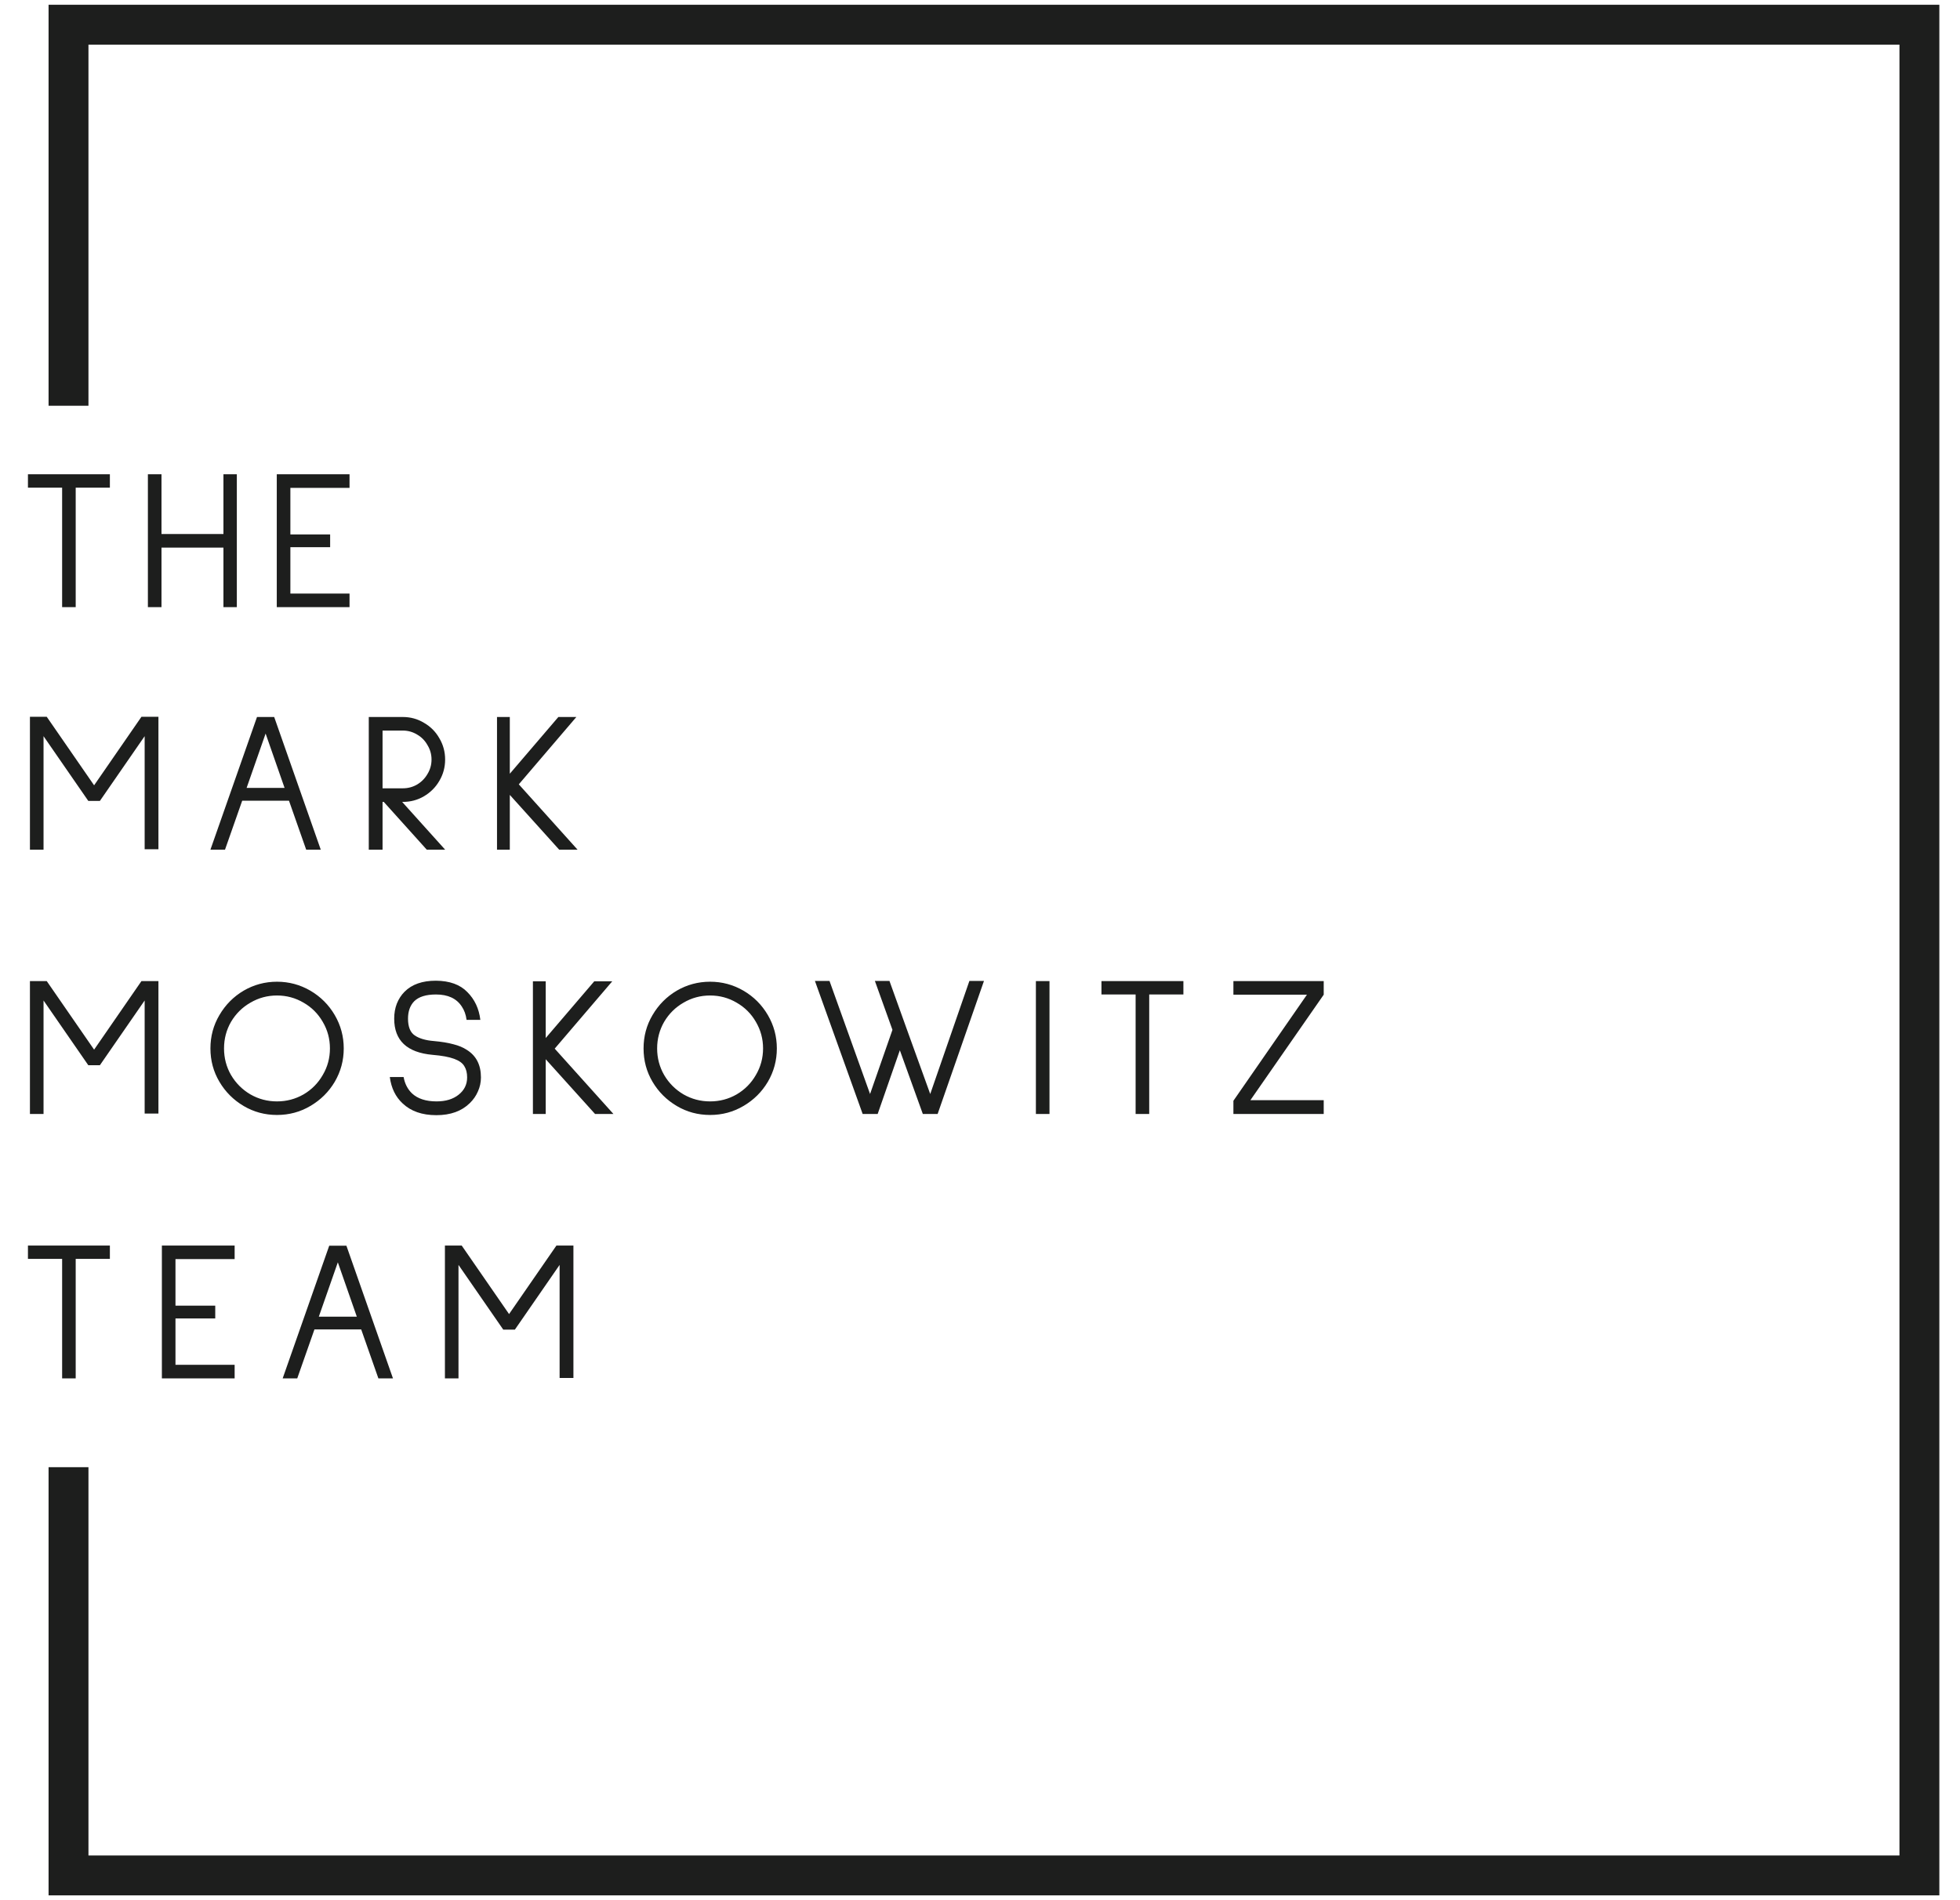
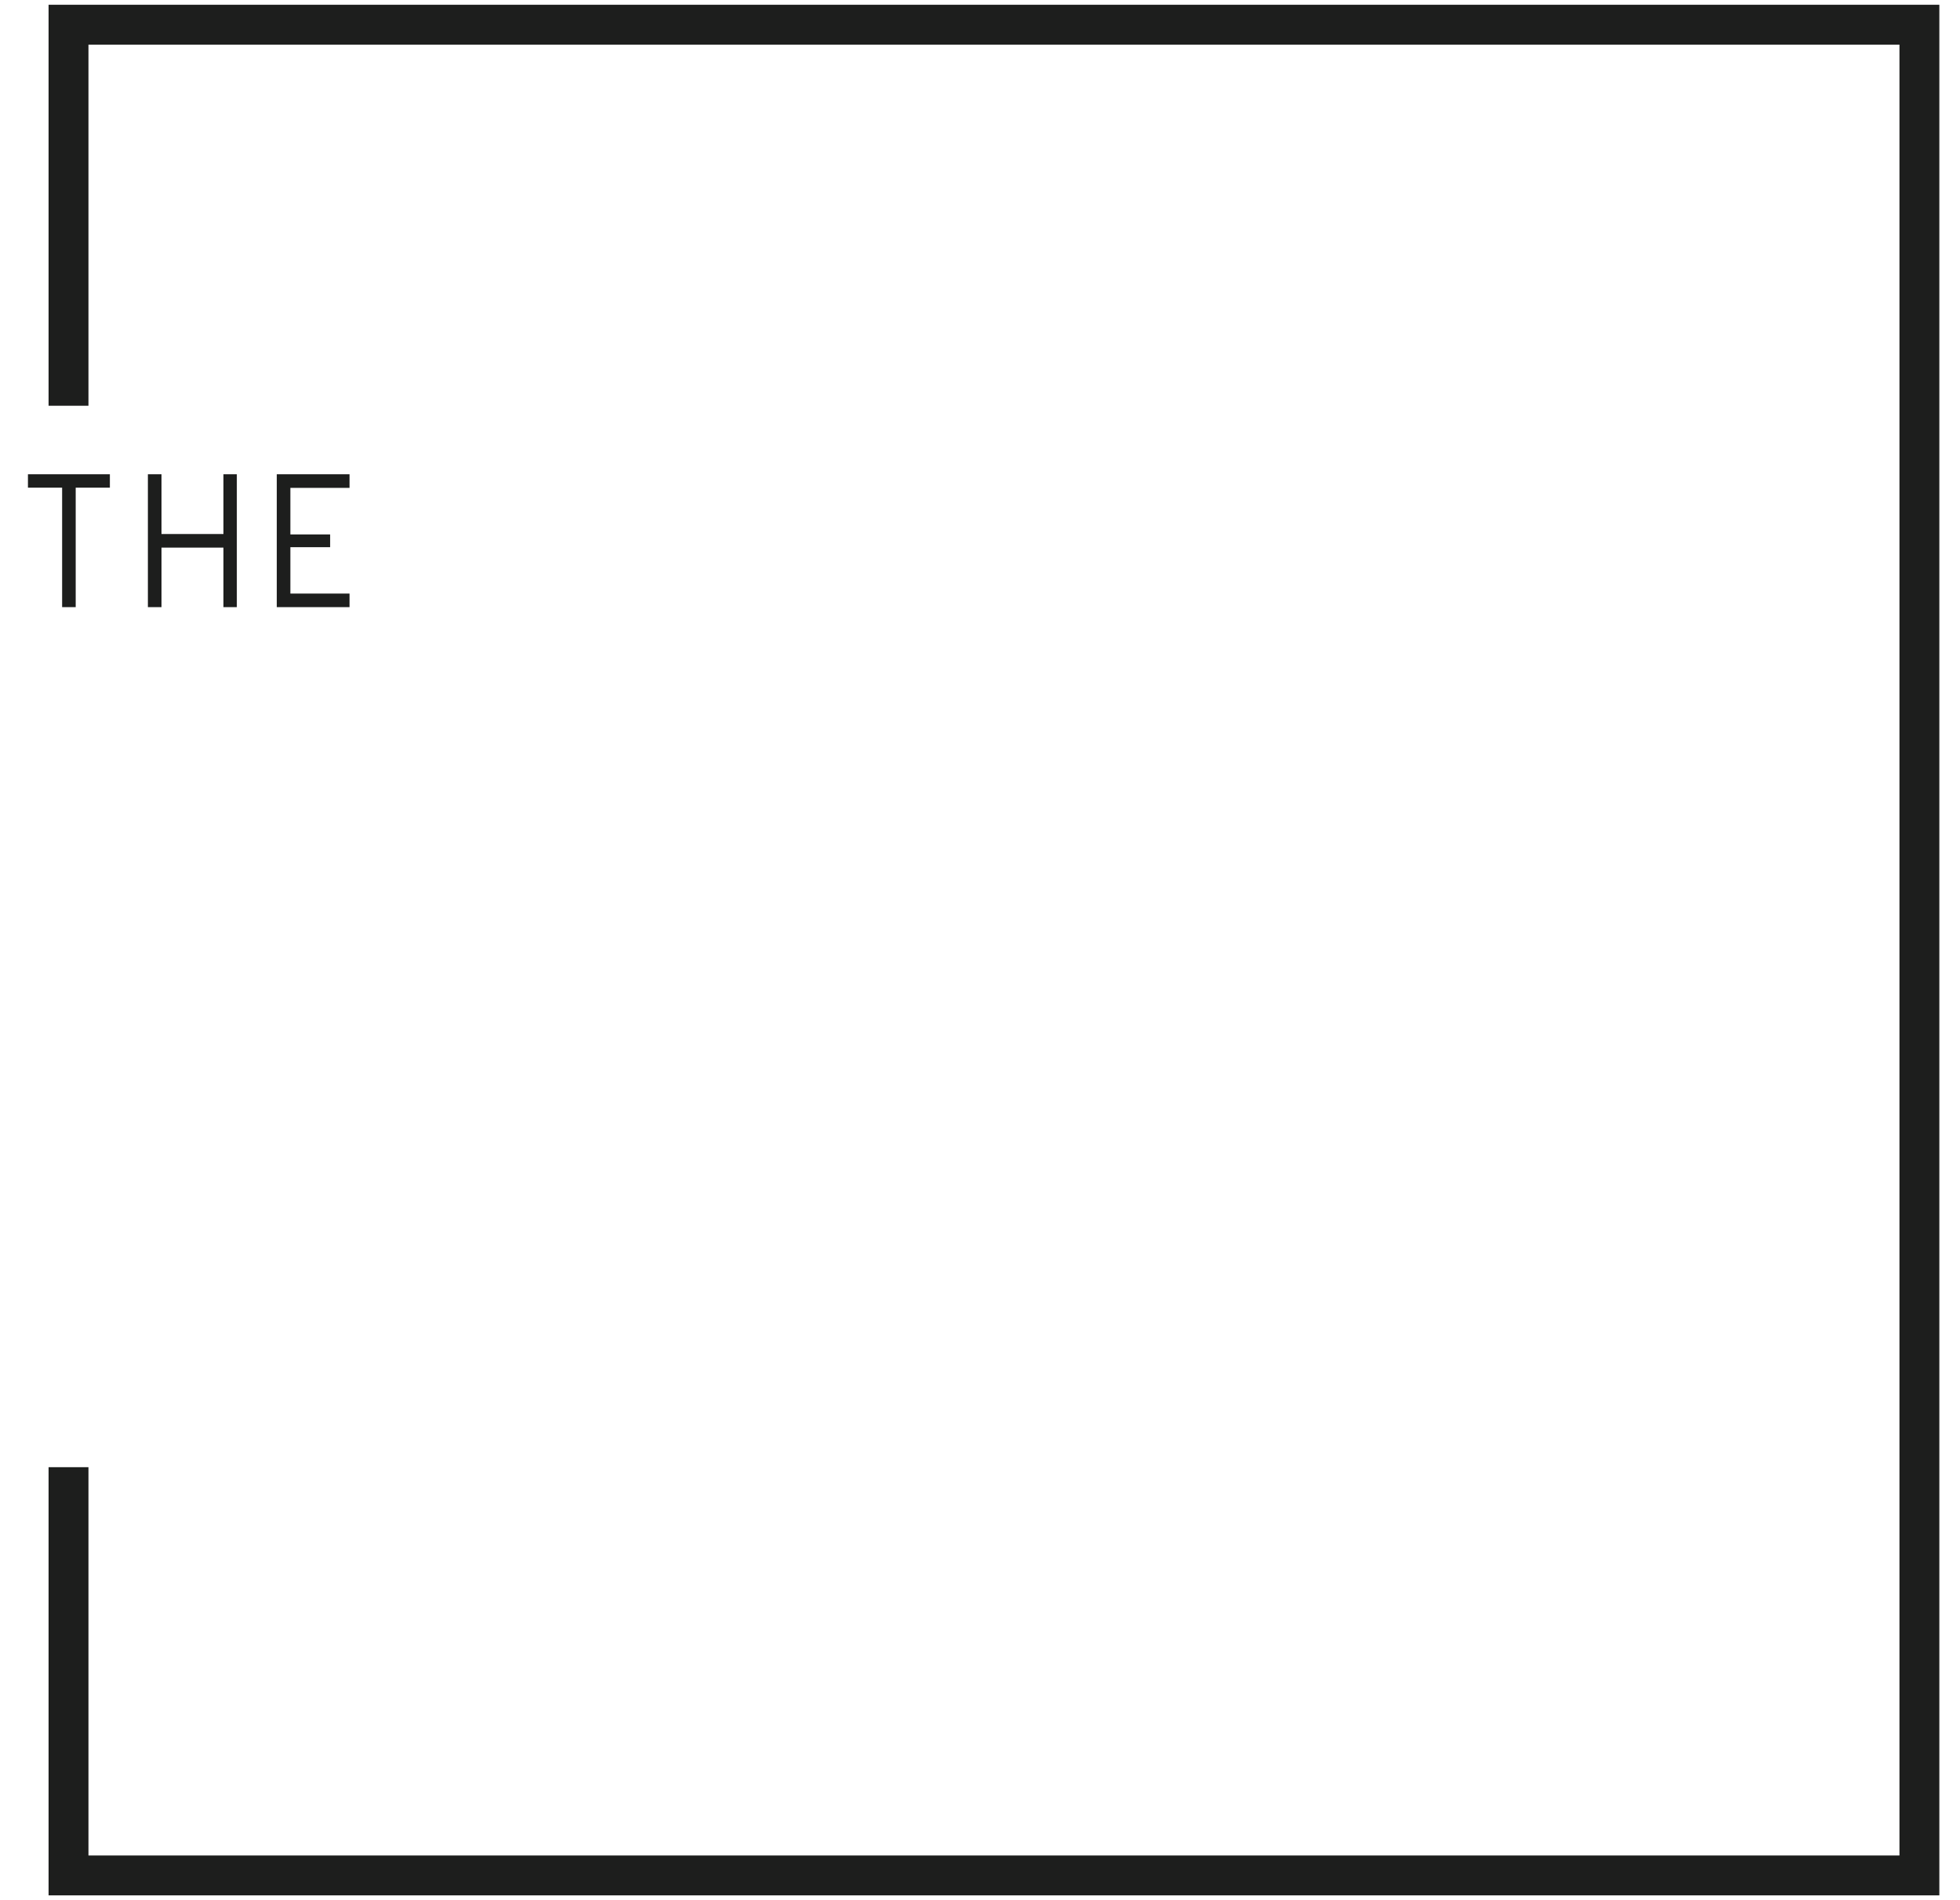
<svg xmlns="http://www.w3.org/2000/svg" width="66" height="64" viewBox="0 0 66 64" fill="none">
  <path d="M3.7 16.425H2.549V20.449H2.092V16.425H0.941V15.974H3.7V16.425ZM7.975 15.974V20.449H7.524V18.444H5.438V20.449H4.98V15.974H5.438V17.986H7.524V15.974H7.975ZM9.778 16.432V18H11.117V18.43H9.778V19.992H11.77V20.449H9.32V15.974H11.77V16.432H9.778Z" fill="#1D1E1D" />
-   <path d="M5.335 24.142V28.604H4.871V24.795L3.364 26.975H2.973L1.466 24.795V28.617H1.008V24.142H1.574L3.169 26.45L4.763 24.142H5.335ZM9.731 26.968H8.156L7.577 28.617H7.086L8.654 24.149H9.233L10.801 28.617H10.31L9.731 26.968ZM9.583 26.538L8.944 24.707L8.304 26.538H9.583ZM13.542 27.009L14.989 28.617H14.37L12.923 27.009H12.882V28.617H12.418V24.149H13.562C13.822 24.149 14.06 24.214 14.275 24.344C14.495 24.47 14.668 24.642 14.793 24.862C14.924 25.082 14.989 25.322 14.989 25.582C14.989 25.842 14.924 26.082 14.793 26.302C14.668 26.518 14.495 26.69 14.275 26.82C14.06 26.946 13.822 27.009 13.562 27.009H13.542ZM12.882 24.606V26.551H13.562C13.737 26.551 13.899 26.509 14.046 26.423C14.195 26.334 14.311 26.215 14.396 26.067C14.486 25.919 14.531 25.757 14.531 25.582C14.531 25.407 14.486 25.246 14.396 25.098C14.311 24.945 14.195 24.826 14.046 24.741C13.899 24.651 13.737 24.606 13.562 24.606H12.882ZM17.167 26.773V28.617H16.736V24.149H17.167V26.06L18.802 24.149H19.408L17.47 26.417L19.448 28.617H18.829L17.167 26.773Z" fill="#1D1E1D" />
-   <path d="M5.335 33.044V37.506H4.871V33.697L3.364 35.877H2.973L1.466 33.697V37.52H1.008V33.044H1.574L3.169 35.353L4.763 33.044H5.335ZM9.327 37.553C8.919 37.553 8.544 37.452 8.203 37.25C7.862 37.048 7.591 36.777 7.389 36.436C7.187 36.095 7.086 35.721 7.086 35.312C7.086 34.904 7.187 34.529 7.389 34.188C7.591 33.843 7.862 33.569 8.203 33.367C8.549 33.166 8.923 33.065 9.327 33.065C9.731 33.065 10.105 33.166 10.451 33.367C10.796 33.569 11.07 33.843 11.272 34.188C11.474 34.534 11.575 34.908 11.575 35.312C11.575 35.716 11.474 36.091 11.272 36.436C11.07 36.777 10.796 37.048 10.451 37.25C10.11 37.452 9.735 37.553 9.327 37.553ZM9.327 37.096C9.65 37.096 9.948 37.017 10.222 36.86C10.496 36.699 10.711 36.481 10.868 36.207C11.03 35.934 11.11 35.635 11.11 35.312C11.11 34.989 11.03 34.691 10.868 34.417C10.711 34.144 10.496 33.928 10.222 33.771C9.948 33.61 9.65 33.529 9.327 33.529C9.004 33.529 8.706 33.61 8.432 33.771C8.158 33.928 7.941 34.144 7.779 34.417C7.622 34.691 7.544 34.989 7.544 35.312C7.544 35.635 7.622 35.934 7.779 36.207C7.941 36.481 8.158 36.699 8.432 36.86C8.706 37.017 9.004 37.096 9.327 37.096ZM15.71 34.343C15.688 34.173 15.634 34.025 15.549 33.899C15.374 33.63 15.085 33.495 14.681 33.495C14.344 33.495 14.1 33.572 13.947 33.724C13.808 33.868 13.739 34.063 13.739 34.31C13.739 34.583 13.815 34.772 13.967 34.875C14.12 34.978 14.333 35.041 14.607 35.063C14.867 35.086 15.087 35.122 15.266 35.171C15.446 35.216 15.596 35.279 15.717 35.359C16.036 35.557 16.195 35.866 16.195 36.288C16.195 36.454 16.161 36.611 16.094 36.759C16.031 36.907 15.939 37.039 15.818 37.156C15.544 37.425 15.17 37.56 14.694 37.56C14.214 37.56 13.835 37.428 13.557 37.163C13.319 36.943 13.175 36.647 13.126 36.275H13.591C13.631 36.499 13.725 36.683 13.873 36.826C14.066 37.006 14.342 37.096 14.701 37.096C15.006 37.096 15.253 37.022 15.441 36.873C15.634 36.721 15.73 36.526 15.73 36.288C15.73 36.136 15.699 36.01 15.636 35.911C15.578 35.808 15.464 35.725 15.293 35.662C15.123 35.599 14.88 35.554 14.566 35.528C13.705 35.451 13.274 35.045 13.274 34.31C13.274 34.126 13.303 33.957 13.362 33.805C13.425 33.648 13.512 33.513 13.624 33.401C13.871 33.154 14.221 33.031 14.674 33.031H14.681C15.143 33.035 15.495 33.163 15.737 33.414C15.984 33.661 16.13 33.973 16.175 34.35H15.71V34.343ZM18.376 35.676V37.52H17.945V33.051H18.376V34.962L20.011 33.051H20.617L18.679 35.319L20.657 37.52H20.038L18.376 35.676ZM23.912 37.553C23.503 37.553 23.129 37.452 22.788 37.25C22.447 37.048 22.175 36.777 21.973 36.436C21.771 36.095 21.671 35.721 21.671 35.312C21.671 34.904 21.771 34.529 21.973 34.188C22.175 33.843 22.447 33.569 22.788 33.367C23.133 33.166 23.508 33.065 23.912 33.065C24.315 33.065 24.69 33.166 25.035 33.367C25.381 33.569 25.654 33.843 25.856 34.188C26.058 34.534 26.159 34.908 26.159 35.312C26.159 35.716 26.058 36.091 25.856 36.436C25.654 36.777 25.381 37.048 25.035 37.25C24.694 37.452 24.32 37.553 23.912 37.553ZM23.912 37.096C24.235 37.096 24.533 37.017 24.806 36.86C25.08 36.699 25.296 36.481 25.453 36.207C25.614 35.934 25.695 35.635 25.695 35.312C25.695 34.989 25.614 34.691 25.453 34.417C25.296 34.144 25.08 33.928 24.806 33.771C24.533 33.61 24.235 33.529 23.912 33.529C23.588 33.529 23.29 33.61 23.016 33.771C22.743 33.928 22.525 34.144 22.364 34.417C22.207 34.691 22.128 34.989 22.128 35.312C22.128 35.635 22.207 35.934 22.364 36.207C22.525 36.481 22.743 36.699 23.016 36.86C23.29 37.017 23.588 37.096 23.912 37.096ZM29.298 36.847L30.052 34.686L29.46 33.038H29.951L30.543 34.686L31.324 36.847L32.643 33.038H33.134L31.573 37.52H31.075L30.301 35.373L29.554 37.52H29.049L27.441 33.038H27.932L29.298 36.847ZM35.34 33.044V37.52H34.882V33.044H35.34ZM39.849 33.495H38.698V37.52H38.24V33.495H37.09V33.044H39.849V33.495ZM44.574 37.52H41.533V37.075L44.009 33.502H41.533V33.044H44.574V33.502L42.105 37.055H44.574V37.52Z" fill="#1D1E1D" />
-   <path d="M3.7 42.401H2.549V46.426H2.092V42.401H0.941V41.951H3.7V42.401ZM5.909 42.408V43.976H7.248V44.407H5.909V45.968H7.901V46.426H5.451V41.951H7.901V42.408H5.909ZM12.163 44.777H10.588L10.009 46.426H9.518L11.086 41.957H11.665L13.233 46.426H12.742L12.163 44.777ZM12.015 44.346L11.376 42.516L10.736 44.346H12.015ZM19.309 41.951V46.412H18.844V42.603L17.337 44.784H16.947L15.439 42.603V46.426H14.982V41.951H15.547L17.142 44.259L18.737 41.951H19.309Z" fill="#1D1E1D" />
  <path d="M2.307 13.666V0.832H64.633V63.166H2.307V49.416" stroke="#1D1E1D" stroke-width="1.343" />
</svg>